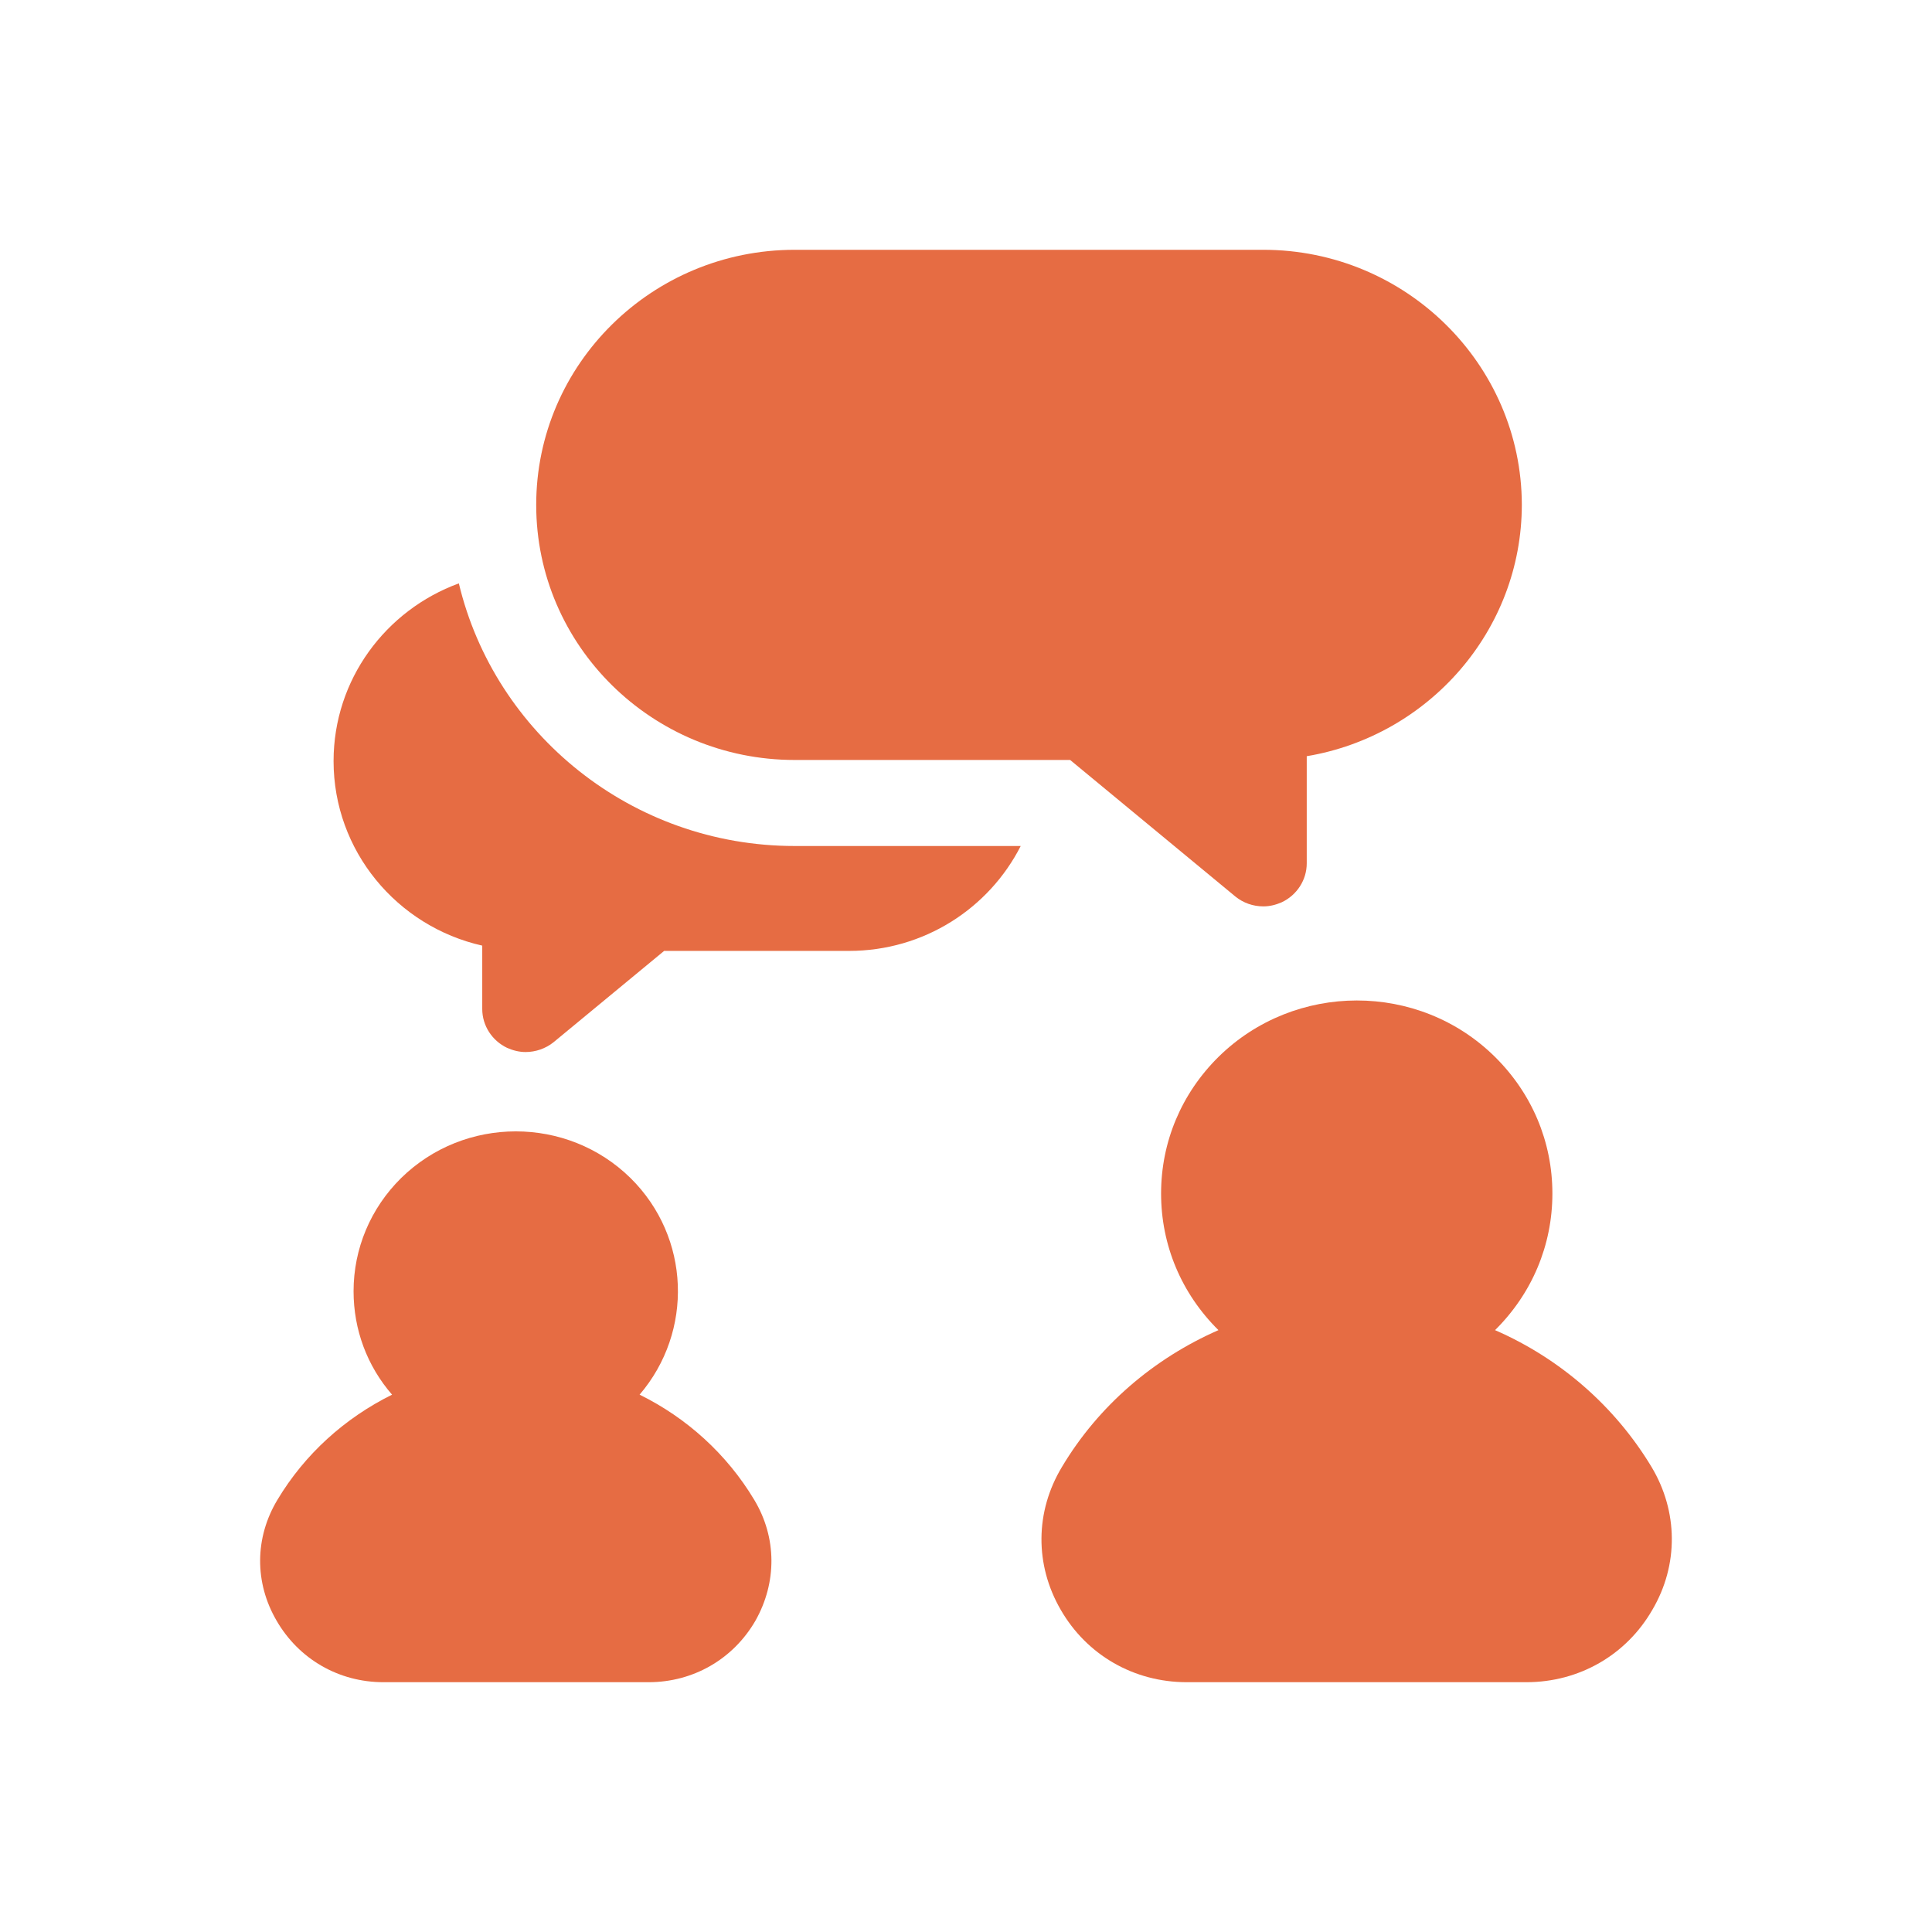
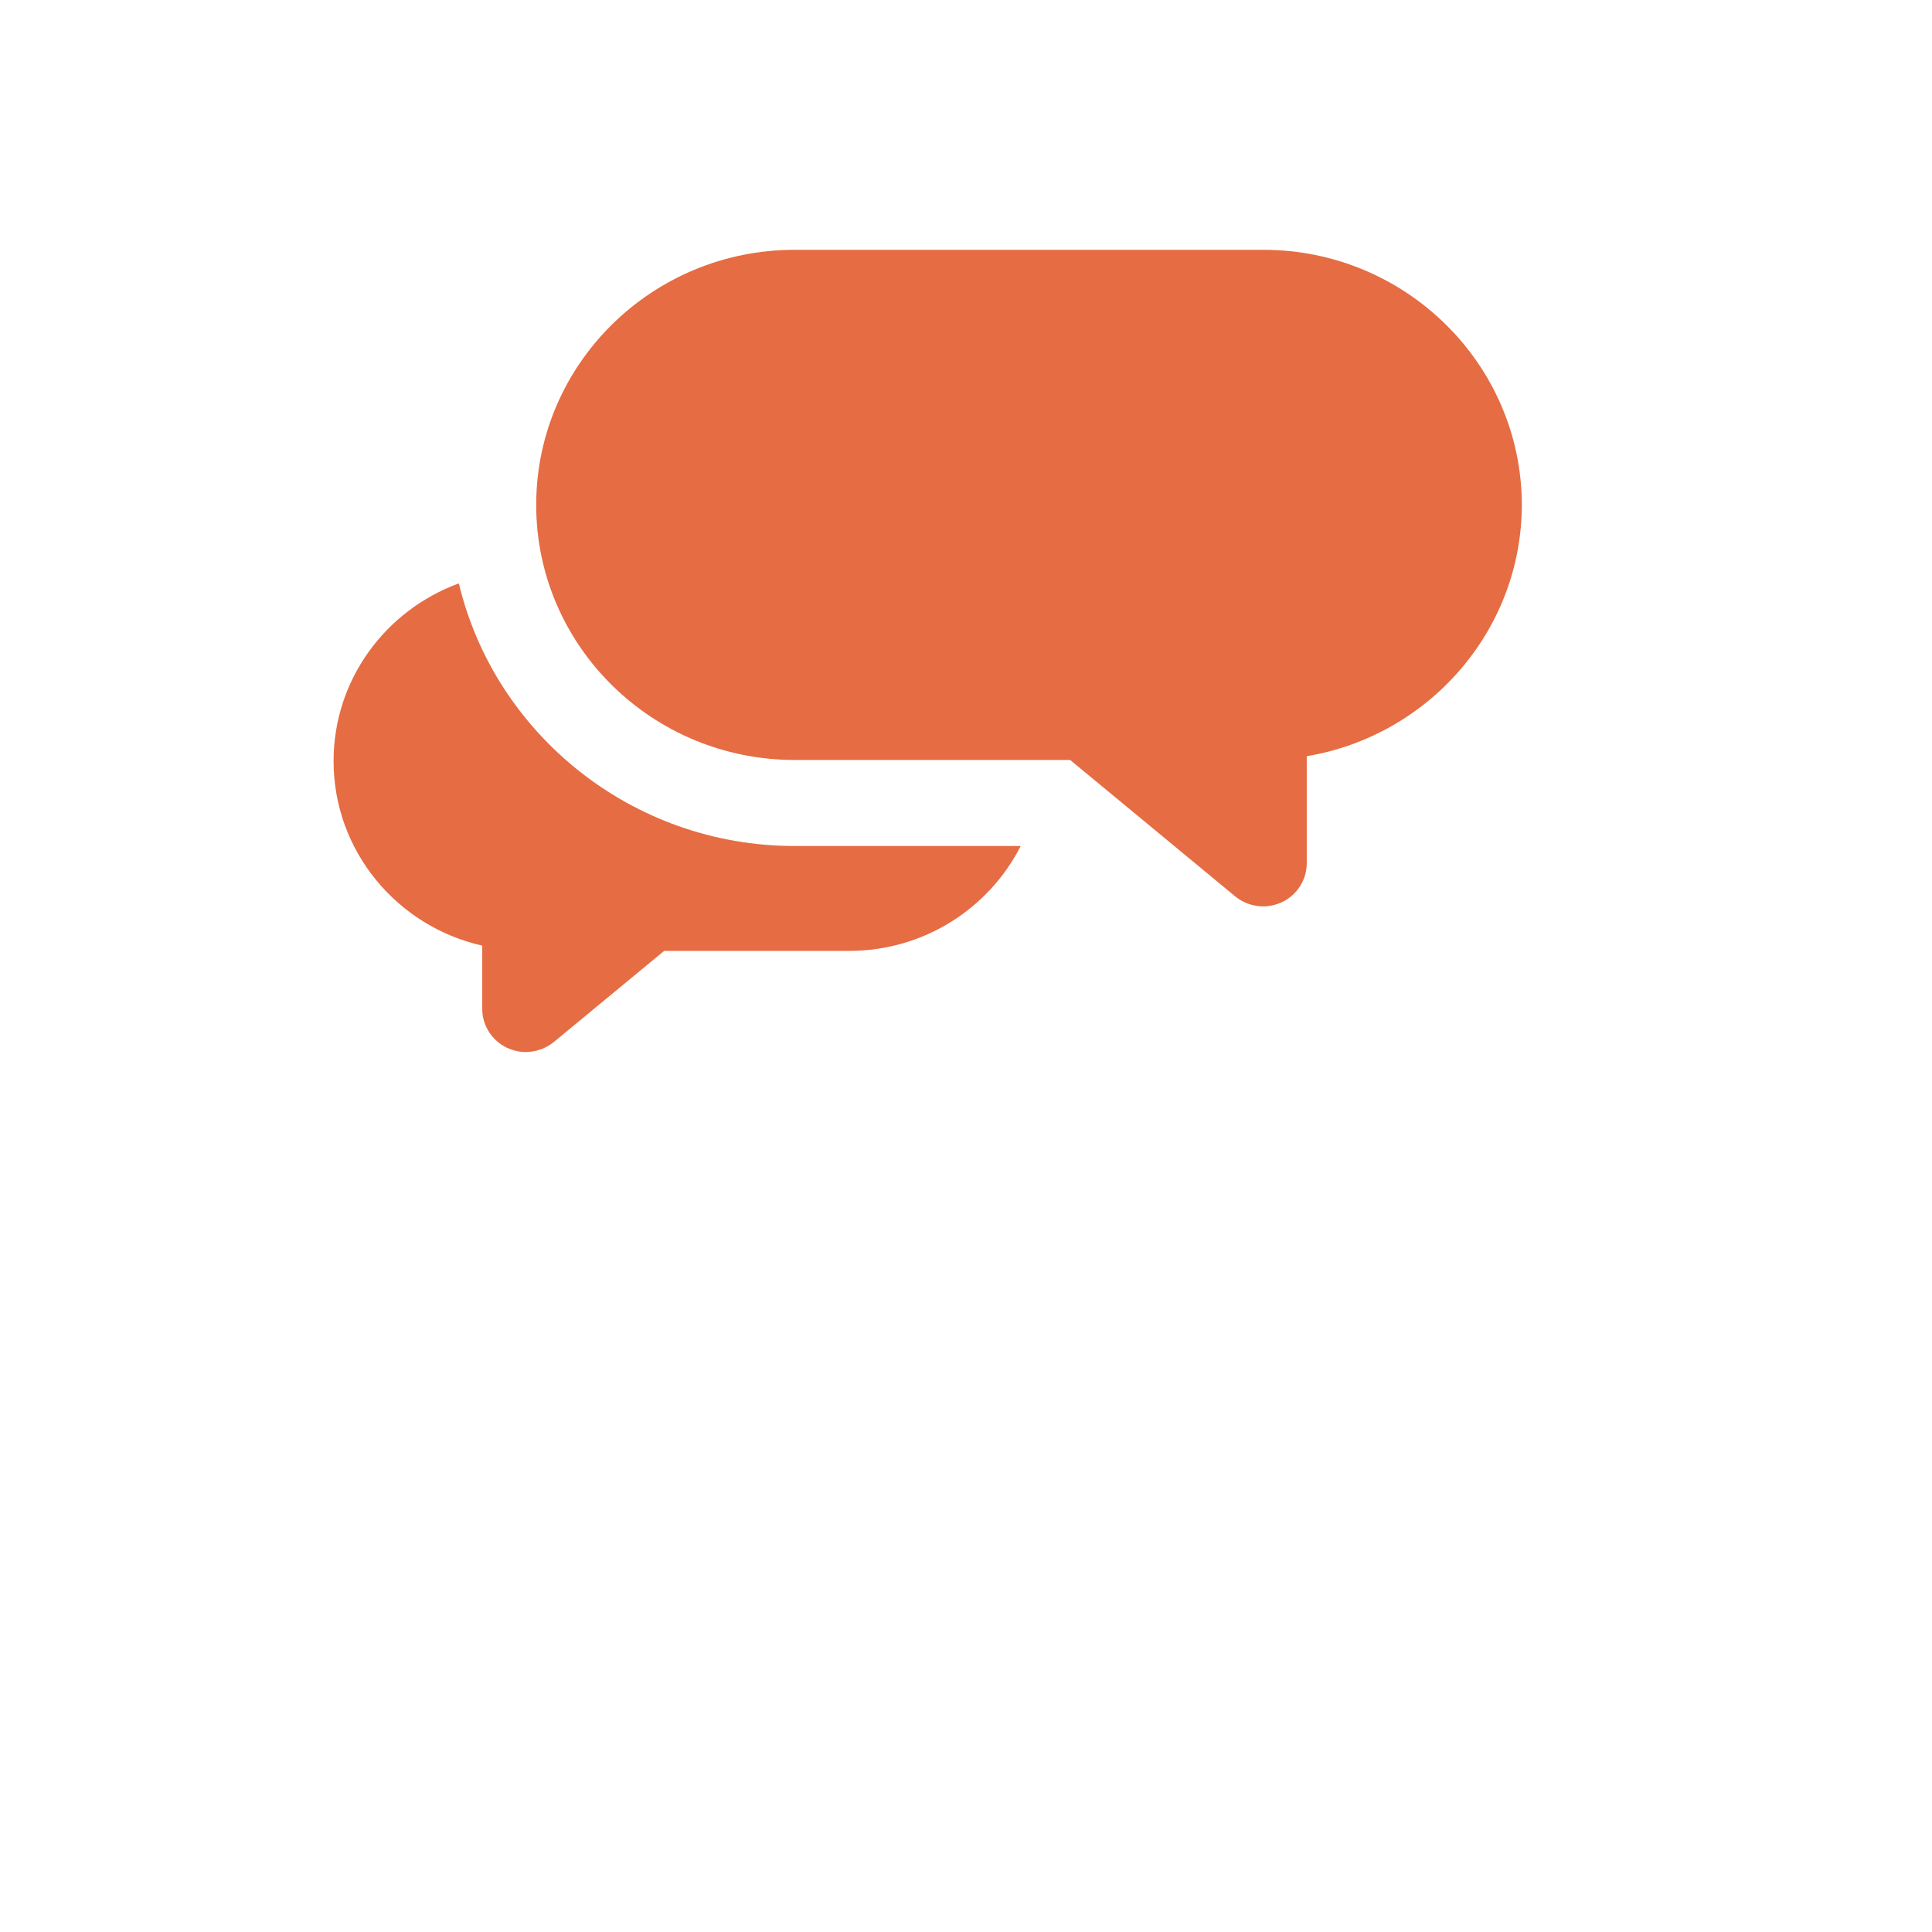
<svg xmlns="http://www.w3.org/2000/svg" version="1.1" id="Layer_1" x="0px" y="0px" viewBox="0 0 512 512" style="enable-background:new 0 0 512 512;" xml:space="preserve">
  <style type="text/css">
	.st0{fill:#E66C43;}
</style>
  <g>
    <path class="st0" d="M121.6,154.6c-19.4,7.1-33.2,25.5-33.2,47.1c0,23.8,16.8,43.8,39.4,48.9v16.8c0,4.4,2.6,8.4,6.6,10.3   c1.6,0.7,3.2,1.1,4.9,1.1c2.6,0,5.3-0.9,7.4-2.6l29.3-24.2H225c19.9,0,37.1-11.3,45.5-27.8h-59.9   C167.4,224.2,131.1,194.4,121.6,154.6z" />
    <path class="st0" d="M334.8,66.2H210.6c-37.8,0-68.5,30.3-68.5,67.6s30.7,67.6,68.5,67.6h73l43.8,36.2c2.1,1.7,4.7,2.6,7.4,2.6   c1.7,0,3.3-0.4,4.9-1.1c4-1.9,6.6-5.9,6.6-10.3v-28.4c32.3-5.4,57-33.3,57-66.7C403.2,96.5,372.5,66.2,334.8,66.2z" />
-     <path class="st0" d="M199.9,397.5c-7.3-12.2-18-21.8-30.4-27.9c14.3-16.7,13.5-41.7-2.4-57.4c-16.8-16.5-44-16.5-60.8,0   c-8.1,8-12.6,18.7-12.6,30c0,10.2,3.6,19.8,10.2,27.4c-12.5,6.2-23.1,15.7-30.4,27.9c-6,10-6.1,21.9-0.2,32   c5.9,10.2,16.5,16.3,28.3,16.3h70.3c11.8,0,22.4-6.1,28.3-16.3C205.9,419.4,205.9,407.5,199.9,397.5z" />
-     <path class="st0" d="M437.7,388.8c-9.8-16.3-24.5-28.9-41.5-36.3c9.8-9.7,15.2-22.5,15.2-36.2s-5.4-26.5-15.2-36.2   c-20.2-20-53.1-19.9-73.3,0c-9.8,9.7-15.2,22.5-15.2,36.2c0,13.7,5.4,26.5,15.2,36.2c-17.1,7.5-31.8,20-41.5,36.3   c-7.1,11.8-7.2,25.9-0.3,37.8c6.9,12,19.4,19.2,33.4,19.2h90c14,0,26.5-7.2,33.4-19.2C444.9,414.7,444.7,400.5,437.7,388.8z" />
  </g>
</svg>